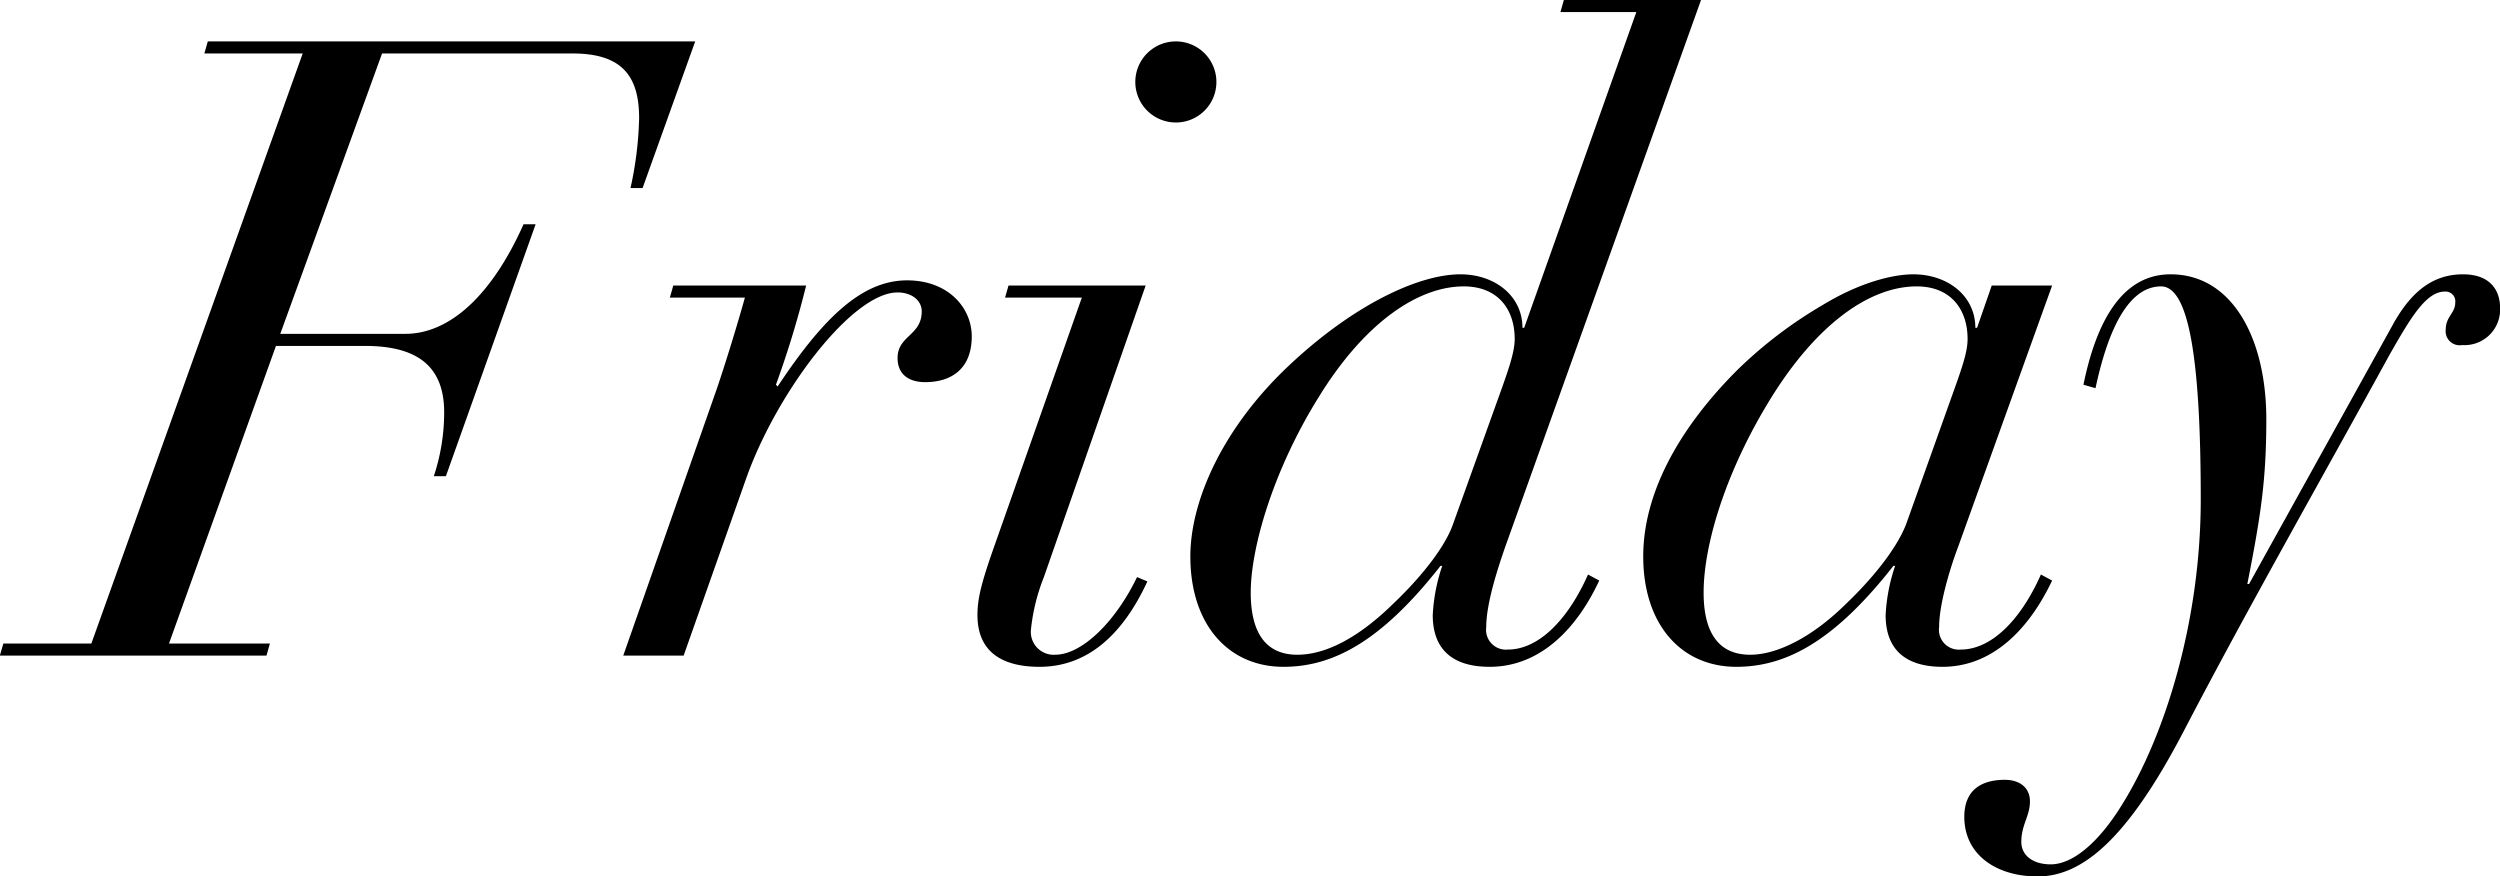
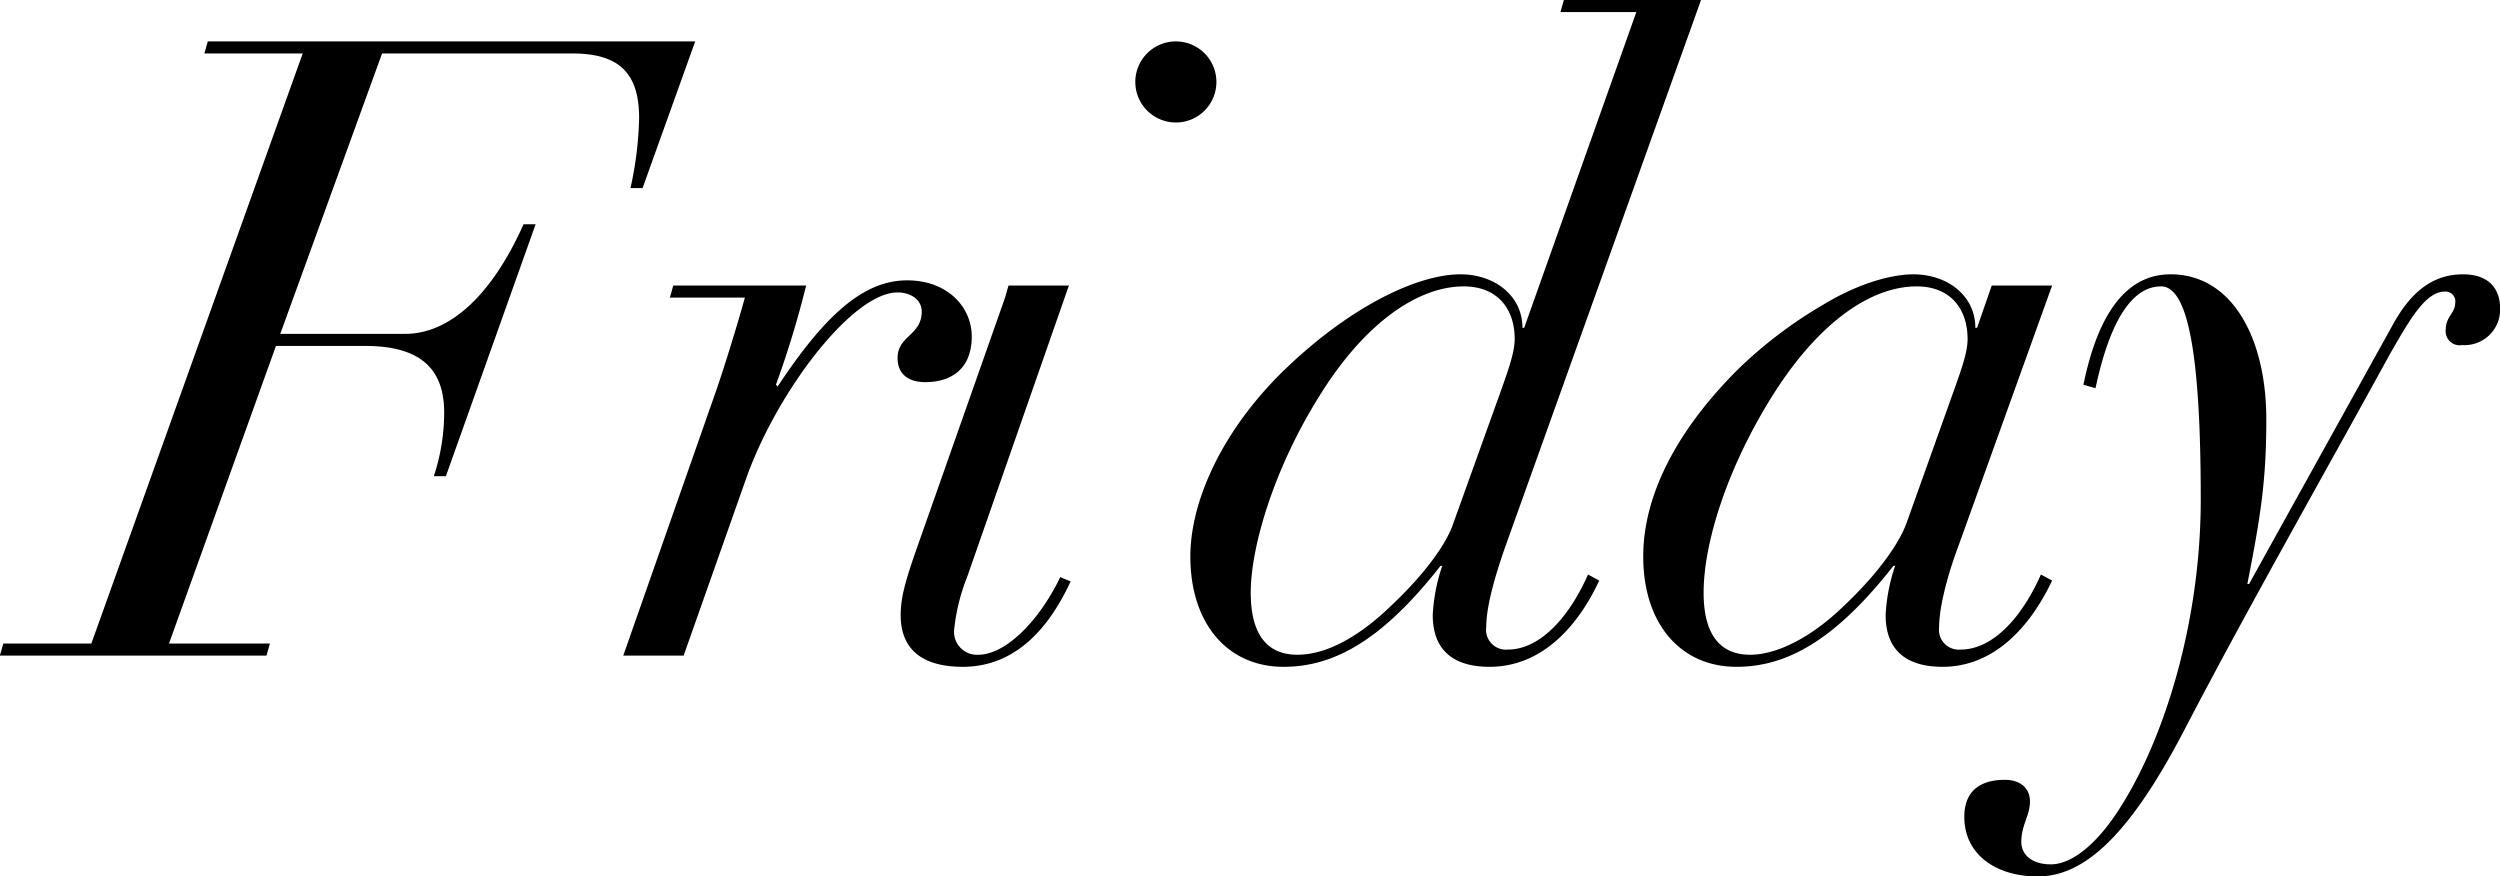
<svg xmlns="http://www.w3.org/2000/svg" width="289.81" height="101.6" viewBox="0 0 289.81 101.6">
  <defs>
    <style>
      .cls-1 {
        fill-rule: evenodd;
      }
    </style>
  </defs>
-   <path id="Friday" class="cls-1" d="M1078.47,12041.7l-0.4,1.4h11.4l-24.5,68.4h-10.2l-0.41,1.4h30.91l0.4-1.4h-11.7l12.4-34.5h10.3c5.9,0,9.2,2.2,9.2,7.7a23.492,23.492,0,0,1-1.2,7.4h1.4l10.4-29.2h-1.4c-3.7,8.3-8.6,12.7-13.7,12.7h-14.5l11.8-32.5h22.1c5.7,0,7.7,2.6,7.7,7.5a41.472,41.472,0,0,1-1,8.1h1.4l6.1-17h-56.5Zm88.56,34.2c0-3.3-2.7-6.5-7.5-6.5-5.2,0-9.7,4.3-15,12.3l-0.2-.2a112.338,112.338,0,0,0,3.5-11.5h-15.4l-0.4,1.4h8.7c-0.8,2.9-2.3,7.8-3.3,10.7l-10.8,30.8h7l7.2-20.4c3.5-10,12.3-21.7,17.6-21.7,1.6,0,2.8.9,2.8,2.2,0,2.8-2.8,2.8-2.8,5.4,0,1.9,1.3,2.8,3.2,2.8C1164.73,12081.2,1167.03,12079.6,1167.03,12075.9Zm28.36-29.5a4.7,4.7,0,1,0-4.7,4.7A4.694,4.694,0,0,0,1195.39,12046.4Zm-24.1,23.6-0.4,1.4h8.9l-10,28.4c-1.6,4.5-2.1,6.4-2.1,8.4,0,4.3,2.9,6,7.2,6,5.3,0,9.5-3.4,12.5-9.9l-1.2-.5c-2.5,5.2-6.4,9-9.5,9a2.649,2.649,0,0,1-2.8-2.9,22.678,22.678,0,0,1,1.5-6.1l11.8-33.8h-15.9Zm64.38-33.1-0.4,1.4h8.8l-13,36.6h-0.2c0-3.7-3.2-6.2-7.2-6.2-4.8,0-12.4,3.5-20,10.7s-11.3,15.6-11.3,22c0,7.9,4.4,12.8,10.8,12.8,5.7,0,11.3-2.9,18.2-11.7h0.2a20.777,20.777,0,0,0-1.1,5.7c0,3.9,2.2,6,6.6,6,5.7,0,10-4.2,12.7-10l-1.3-.7c-2.3,5.2-5.7,8.7-9.3,8.7a2.3,2.3,0,0,1-2.5-2.6c0-2.8,1.4-7,2.2-9.3l22.7-63.4h-15.9Zm-30.9,75.9c-3.9,0-5.4-2.9-5.4-7.2,0-5.2,2.6-14.2,7.9-22.7,5.3-8.6,11.5-12.8,16.8-12.8,3.9,0,5.9,2.6,5.9,6.1,0,1.6-.8,3.8-2.1,7.4l-5.1,14.2c-0.8,2.2-3.1,5.5-7,9.2C1211.97,12110.7,1208.17,12112.8,1204.77,12112.8Zm78.6-37.9c0-3.7-3.2-6.2-7.2-6.2-2.3,0-6.1.9-10.4,3.5a50.891,50.891,0,0,0-10,7.6c-7.1,7.1-10.9,14.6-10.9,21.6,0,7.9,4.4,12.8,10.8,12.8,5.7,0,11.3-2.9,18.2-11.7h0.2a20.777,20.777,0,0,0-1.1,5.7c0,3.9,2.2,6,6.6,6,5.6,0,9.9-4.1,12.7-10l-1.3-.7c-2.3,5.2-5.7,8.7-9.3,8.7a2.3,2.3,0,0,1-2.5-2.6c0-2.8,1.4-7.2,2.2-9.3l10.9-30.3h-7l-1.7,4.9h-0.2Zm-26.1,37.9c-3.9,0-5.4-2.9-5.4-7.2,0-5.6,2.6-14.2,7.9-22.7s11.4-12.8,16.8-12.8c3.9,0,5.9,2.6,5.9,6.1,0,1.6-.7,3.5-2.1,7.4l-5,14c-0.9,2.4-3.3,5.8-7.2,9.5C1264.37,12110.8,1260.37,12112.8,1257.27,12112.8Zm59.83-27.3c0-9.3-3.9-16.8-11.1-16.8-5.1,0-8.4,4.5-10.1,12.8l1.4,0.4c1.6-7.5,4.1-11.8,7.6-11.8,3.2,0,4.6,8.3,4.6,24.7,0,14-4.1,27.4-9.2,35.5-2.6,4.2-5.6,6.8-8.2,6.8-2,0-3.4-1-3.4-2.6,0-2,1-3,1-4.7,0-1.6-1.2-2.5-2.91-2.5-2.5,0-4.7,1-4.7,4.3,0,4.3,3.6,6.9,8.51,6.9,5.2,0,10.4-4.4,16.8-16.6,7.6-14.6,16-29.3,24-43.9,2.4-4.2,4.2-7.3,6.4-7.3a1.135,1.135,0,0,1,1.2,1.3c0,1.2-1.1,1.6-1.1,3.1a1.624,1.624,0,0,0,1.9,1.8,4.121,4.121,0,0,0,4.4-4.3c0-2-1.1-3.9-4.3-3.9-3.4,0-5.9,1.9-8,5.6l-16.8,30.3h-0.2C1316.5,12096.5,1317.1,12092.4,1317.1,12085.5Z" transform="translate(-1054.38 -12036.9)" />
+   <path id="Friday" class="cls-1" d="M1078.47,12041.7l-0.4,1.4h11.4l-24.5,68.4h-10.2l-0.41,1.4h30.91l0.4-1.4h-11.7l12.4-34.5h10.3c5.9,0,9.2,2.2,9.2,7.7a23.492,23.492,0,0,1-1.2,7.4h1.4l10.4-29.2h-1.4c-3.7,8.3-8.6,12.7-13.7,12.7h-14.5l11.8-32.5h22.1c5.7,0,7.7,2.6,7.7,7.5a41.472,41.472,0,0,1-1,8.1h1.4l6.1-17h-56.5Zm88.56,34.2c0-3.3-2.7-6.5-7.5-6.5-5.2,0-9.7,4.3-15,12.3l-0.2-.2a112.338,112.338,0,0,0,3.5-11.5h-15.4l-0.4,1.4h8.7c-0.8,2.9-2.3,7.8-3.3,10.7l-10.8,30.8h7l7.2-20.4c3.5-10,12.3-21.7,17.6-21.7,1.6,0,2.8.9,2.8,2.2,0,2.8-2.8,2.8-2.8,5.4,0,1.9,1.3,2.8,3.2,2.8C1164.73,12081.2,1167.03,12079.6,1167.03,12075.9Zm28.36-29.5a4.7,4.7,0,1,0-4.7,4.7A4.694,4.694,0,0,0,1195.39,12046.4Zm-24.1,23.6-0.4,1.4l-10,28.4c-1.6,4.5-2.1,6.4-2.1,8.4,0,4.3,2.9,6,7.2,6,5.3,0,9.5-3.4,12.5-9.9l-1.2-.5c-2.5,5.2-6.4,9-9.5,9a2.649,2.649,0,0,1-2.8-2.9,22.678,22.678,0,0,1,1.5-6.1l11.8-33.8h-15.9Zm64.38-33.1-0.4,1.4h8.8l-13,36.6h-0.2c0-3.7-3.2-6.2-7.2-6.2-4.8,0-12.4,3.5-20,10.7s-11.3,15.6-11.3,22c0,7.9,4.4,12.8,10.8,12.8,5.7,0,11.3-2.9,18.2-11.7h0.2a20.777,20.777,0,0,0-1.1,5.7c0,3.9,2.2,6,6.6,6,5.7,0,10-4.2,12.7-10l-1.3-.7c-2.3,5.2-5.7,8.7-9.3,8.7a2.3,2.3,0,0,1-2.5-2.6c0-2.8,1.4-7,2.2-9.3l22.7-63.4h-15.9Zm-30.9,75.9c-3.9,0-5.4-2.9-5.4-7.2,0-5.2,2.6-14.2,7.9-22.7,5.3-8.6,11.5-12.8,16.8-12.8,3.9,0,5.9,2.6,5.9,6.1,0,1.6-.8,3.8-2.1,7.4l-5.1,14.2c-0.8,2.2-3.1,5.5-7,9.2C1211.97,12110.7,1208.17,12112.8,1204.77,12112.8Zm78.6-37.9c0-3.7-3.2-6.2-7.2-6.2-2.3,0-6.1.9-10.4,3.5a50.891,50.891,0,0,0-10,7.6c-7.1,7.1-10.9,14.6-10.9,21.6,0,7.9,4.4,12.8,10.8,12.8,5.7,0,11.3-2.9,18.2-11.7h0.2a20.777,20.777,0,0,0-1.1,5.7c0,3.9,2.2,6,6.6,6,5.6,0,9.9-4.1,12.7-10l-1.3-.7c-2.3,5.2-5.7,8.7-9.3,8.7a2.3,2.3,0,0,1-2.5-2.6c0-2.8,1.4-7.2,2.2-9.3l10.9-30.3h-7l-1.7,4.9h-0.2Zm-26.1,37.9c-3.9,0-5.4-2.9-5.4-7.2,0-5.6,2.6-14.2,7.9-22.7s11.4-12.8,16.8-12.8c3.9,0,5.9,2.6,5.9,6.1,0,1.6-.7,3.5-2.1,7.4l-5,14c-0.9,2.4-3.3,5.8-7.2,9.5C1264.37,12110.8,1260.37,12112.8,1257.27,12112.8Zm59.83-27.3c0-9.3-3.9-16.8-11.1-16.8-5.1,0-8.4,4.5-10.1,12.8l1.4,0.4c1.6-7.5,4.1-11.8,7.6-11.8,3.2,0,4.6,8.3,4.6,24.7,0,14-4.1,27.4-9.2,35.5-2.6,4.2-5.6,6.8-8.2,6.8-2,0-3.4-1-3.4-2.6,0-2,1-3,1-4.7,0-1.6-1.2-2.5-2.91-2.5-2.5,0-4.7,1-4.7,4.3,0,4.3,3.6,6.9,8.51,6.9,5.2,0,10.4-4.4,16.8-16.6,7.6-14.6,16-29.3,24-43.9,2.4-4.2,4.2-7.3,6.4-7.3a1.135,1.135,0,0,1,1.2,1.3c0,1.2-1.1,1.6-1.1,3.1a1.624,1.624,0,0,0,1.9,1.8,4.121,4.121,0,0,0,4.4-4.3c0-2-1.1-3.9-4.3-3.9-3.4,0-5.9,1.9-8,5.6l-16.8,30.3h-0.2C1316.5,12096.5,1317.1,12092.4,1317.1,12085.5Z" transform="translate(-1054.38 -12036.9)" />
</svg>